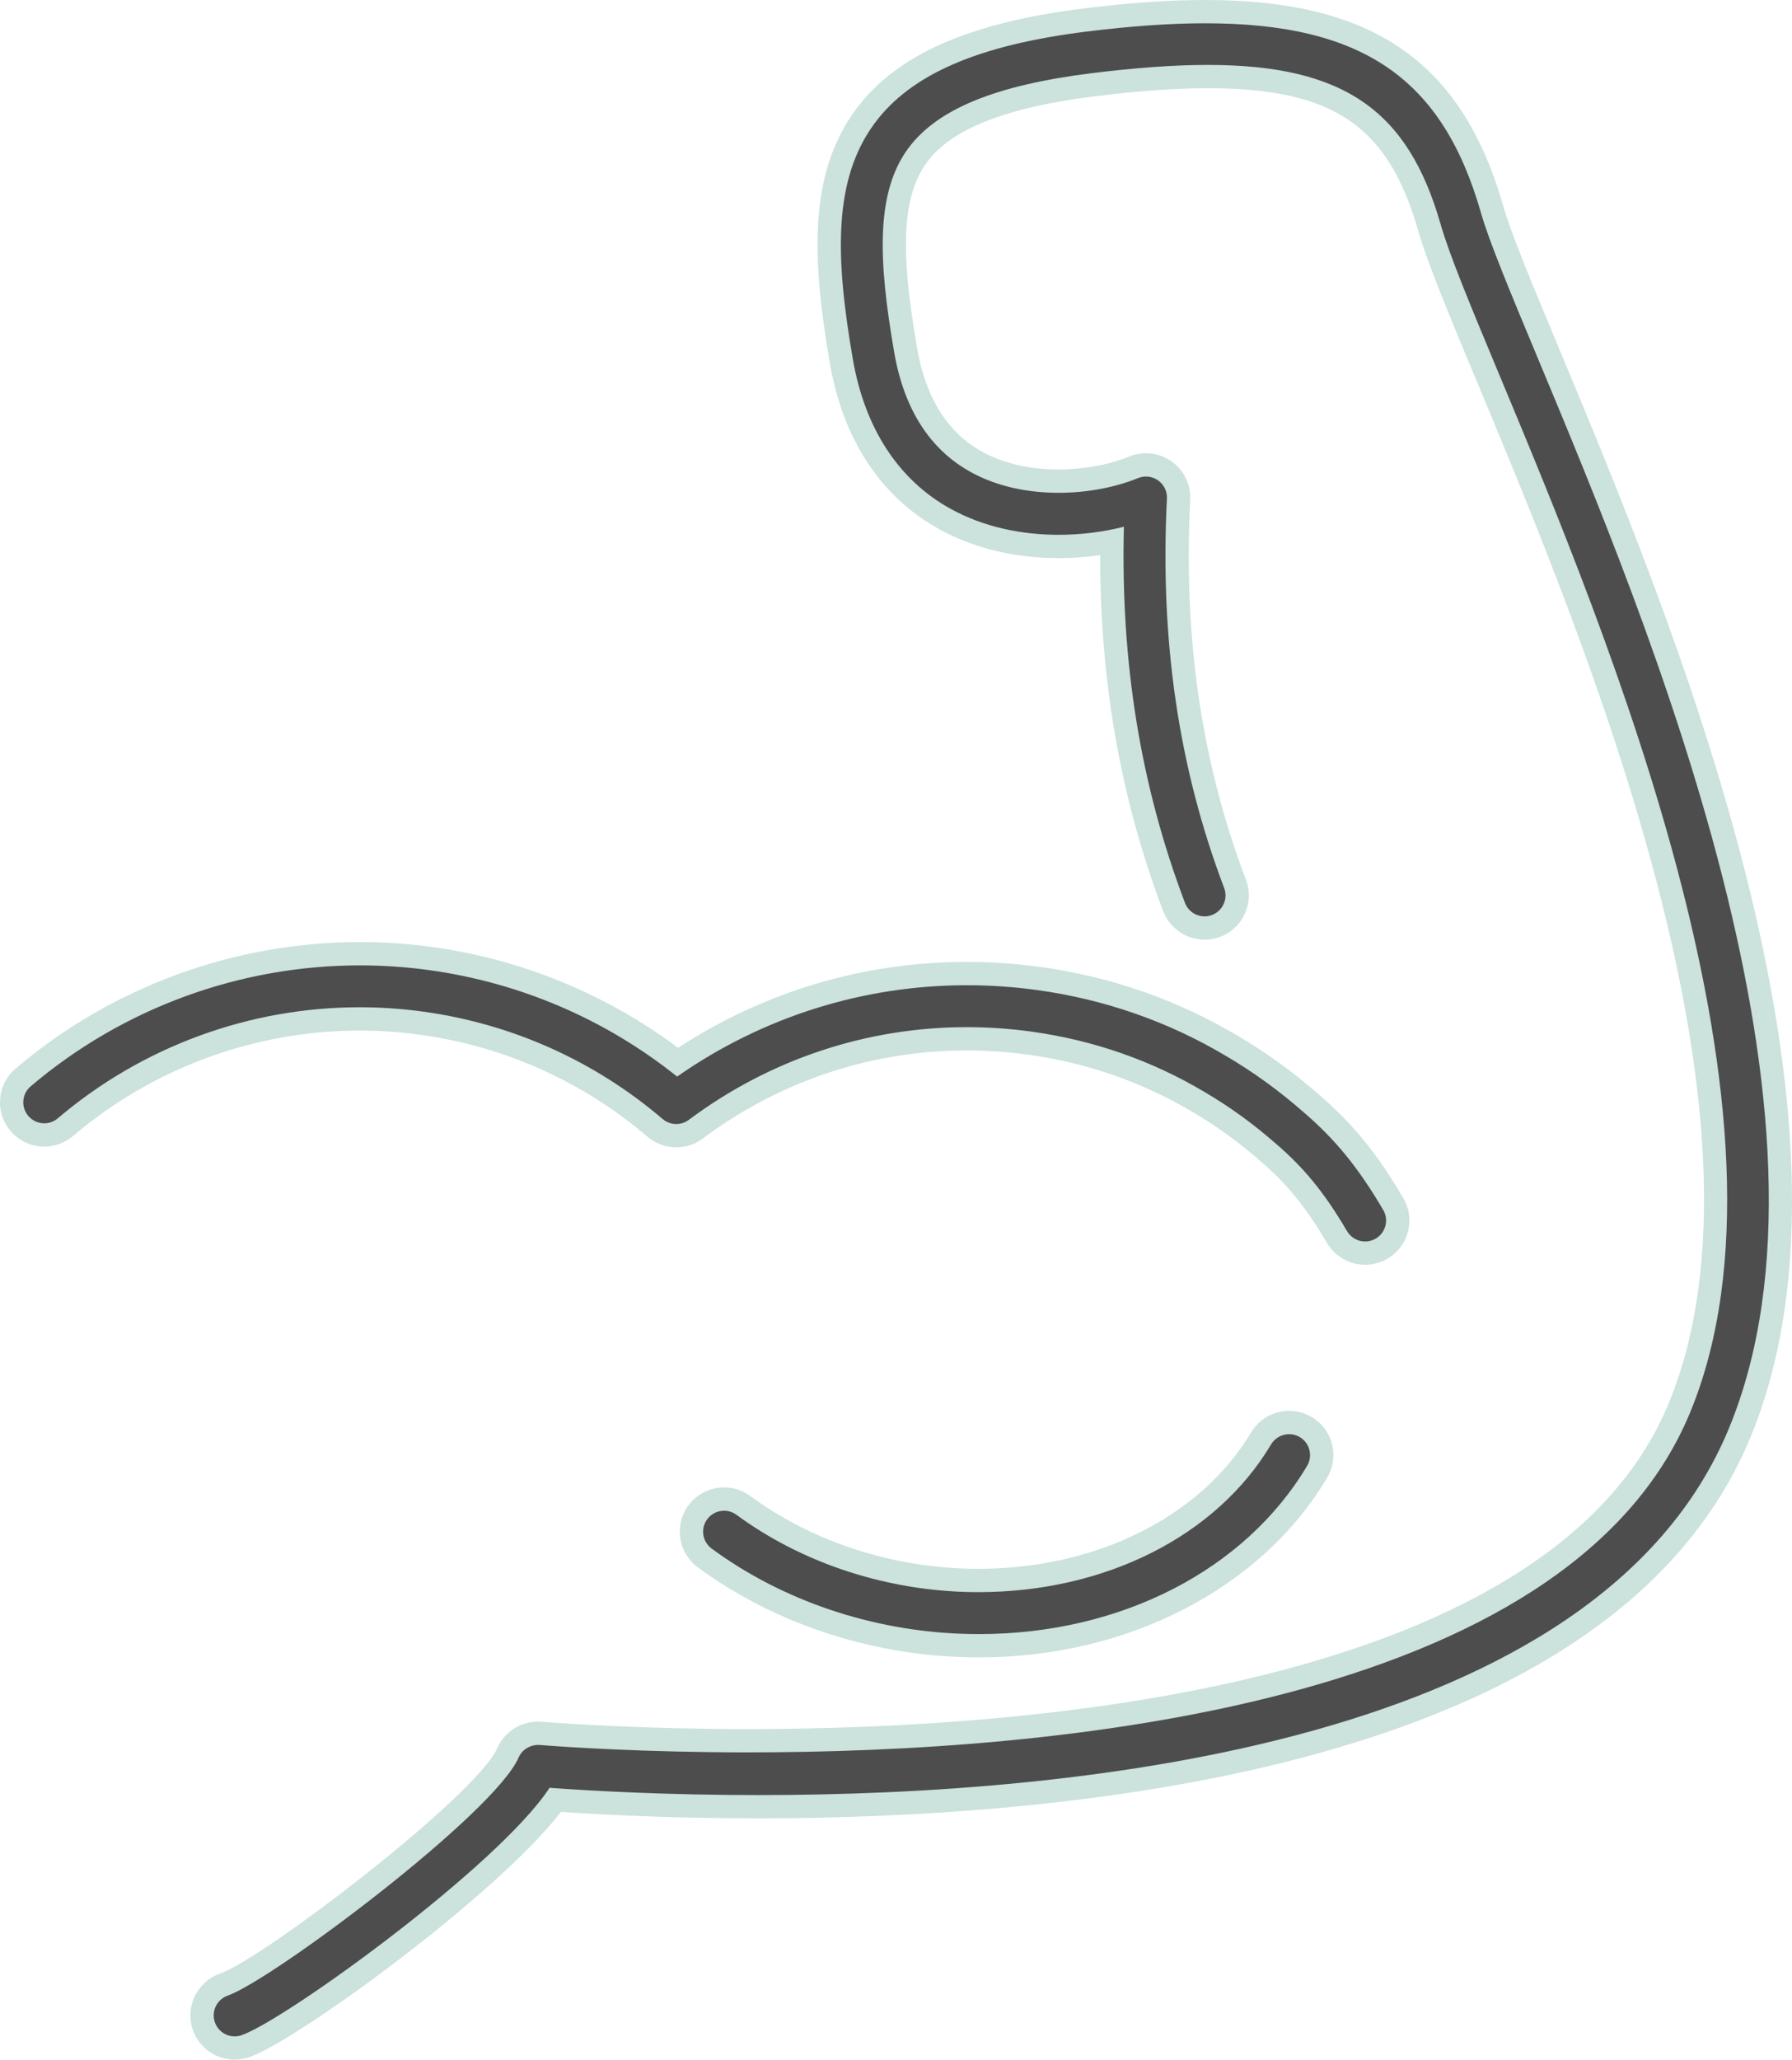
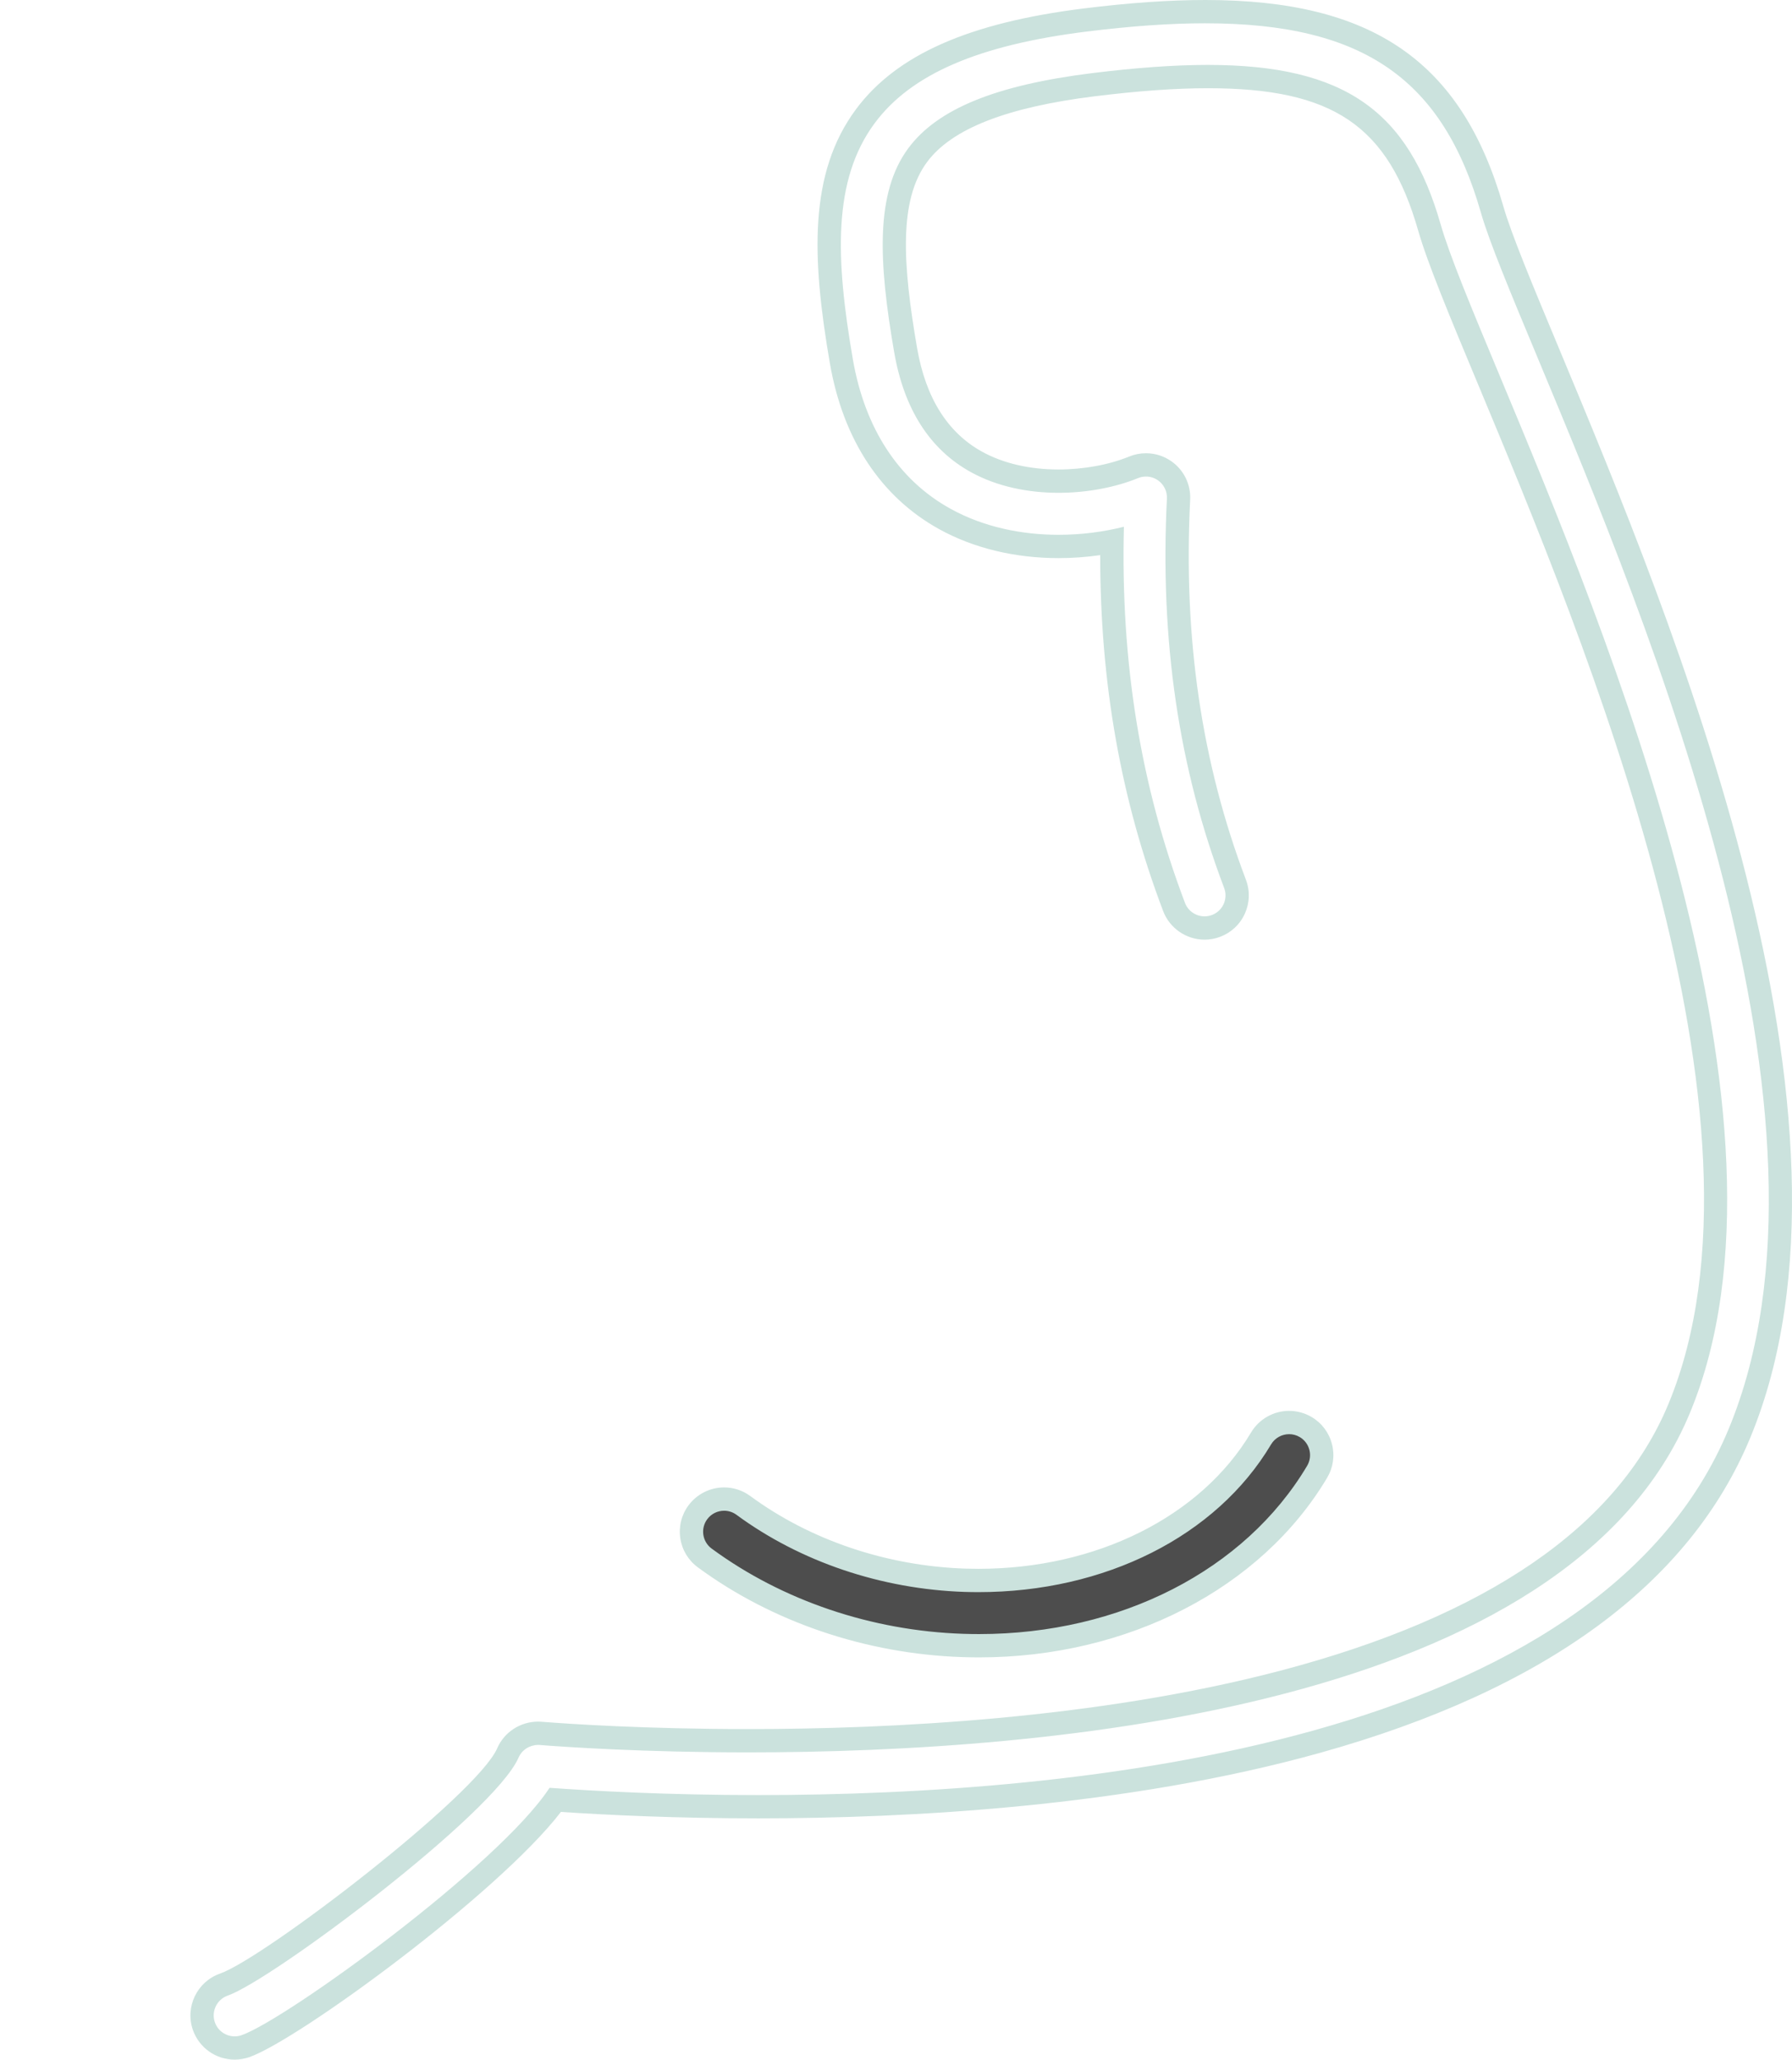
<svg xmlns="http://www.w3.org/2000/svg" id="_ĎŽÓť_1" data-name="ĎŽÓť 1" viewBox="0 0 153.867 176.796">
  <defs>
    <style> .cls-1 { fill: #4d4d4d; } .cls-1, .cls-2 { stroke-width: 0px; } .cls-2 { fill: #cbe2dd; } </style>
  </defs>
  <g>
-     <path class="cls-1" d="M20.149,175.796c-1.187,0-2.248-.752-2.642-1.872-.511-1.458.258-3.059,1.714-3.569,3.486-1.225,22.404-15.299,24.387-19.888.446-1.025,1.466-1.686,2.601-1.686.057,0,.114.002.171.005,2.442.191,9.033.634,17.866.634,25.443,0,69.661-3.708,79.941-28.541,10.2-24.634-7.102-66.096-16.396-88.37-2.398-5.749-4.273-10.243-5.06-12.988-2.702-9.438-7.858-12.947-19.025-12.947-2.811,0-6.025.229-9.828.699-7.969.992-12.762,2.913-15.083,6.045-2.646,3.568-2.327,9.274-1.033,16.745.791,4.572,2.835,7.796,6.076,9.585,1.96,1.083,4.398,1.655,7.052,1.655,2.261,0,4.608-.432,6.44-1.185.341-.14.699-.21,1.065-.21.582,0,1.141.178,1.616.513.787.554,1.229,1.461,1.182,2.426-.603,12.021.984,22.821,4.85,33.021.266.7.242,1.461-.065,2.143-.307.682-.862,1.203-1.562,1.467-.317.12-.651.182-.99.182-1.158,0-2.21-.727-2.62-1.809-3.727-9.83-5.474-20.108-5.33-31.383-1.495.289-3.057.44-4.583.44-3.595,0-6.971-.815-9.763-2.357-4.734-2.614-7.808-7.293-8.888-13.533-1.537-8.89-1.775-15.869,2.054-21.035,3.293-4.445,9.296-7.072,18.892-8.266,3.892-.482,7.267-.717,10.319-.717,13.842,0,21.202,5.078,24.61,16.979.699,2.442,2.528,6.825,4.843,12.373,9.608,23.026,27.492,65.885,16.401,92.67-11.548,27.895-57.737,32.062-84.243,32.062-7.367,0-13.459-.31-17.431-.586-5.091,7.132-22.86,19.823-26.611,21.14-.301.105-.613.159-.928.159Z" />
    <path class="cls-2" d="M103.506,2c13.668,0,20.395,4.889,23.649,16.254.715,2.496,2.554,6.902,4.882,12.483,9.552,22.891,27.332,65.502,16.4,91.902-11.233,27.134-56.027,31.445-83.319,31.445-7.812,0-14.184-.353-17.932-.624-4.341,6.646-22.602,19.887-26.441,21.234-.198.069-.398.102-.596.102-.743,0-1.438-.463-1.698-1.204-.329-.939.164-1.965,1.102-2.295,3.854-1.353,22.9-15.635,24.974-20.434.292-.671.97-1.083,1.682-1.083.037,0,.075.001.112.003,2.225.175,8.942.635,17.925.635,25.82,0,70.371-3.806,80.866-29.159,10.358-25.016-7.047-66.729-16.397-89.137-2.373-5.688-4.248-10.18-5.021-12.878-2.765-9.657-8.18-13.671-19.987-13.671-2.91-0-6.208.244-9.951.707-8.259,1.028-13.269,3.075-15.764,6.442-2.857,3.853-2.552,9.786-1.215,17.51.845,4.884,3.057,8.347,6.578,10.29,2.299,1.27,4.974,1.779,7.536,1.779,2.543,0,4.976-.502,6.821-1.26.221-.091.454-.135.685-.135.367,0,.73.112,1.039.33.504.355.79.945.759,1.56-.609,12.158.997,23.092,4.914,33.425.353.929-.115,1.969-1.045,2.32-.209.079-.425.117-.636.117-.726,0-1.412-.443-1.684-1.162-3.815-10.062-5.535-20.647-5.242-32.282-1.723.437-3.636.692-5.606.692-3.132,0-6.406-.645-9.28-2.233-4.46-2.462-7.359-6.898-8.386-12.827-1.493-8.635-1.747-15.387,1.871-20.269,3.121-4.212,8.909-6.711,18.212-7.869,3.766-.467,7.154-.709,10.195-.709M103.506,0c-3.093,0-6.508.237-10.441.724-9.886,1.23-16.105,3.983-19.573,8.663-4.041,5.451-3.816,12.657-2.235,21.8,1.134,6.549,4.381,11.472,9.39,14.238,2.94,1.624,6.483,2.482,10.247,2.482,1.185,0,2.391-.087,3.574-.257-.011,10.935,1.764,20.954,5.404,30.555.555,1.467,1.983,2.453,3.554,2.453.46,0,.913-.083,1.345-.247.948-.358,1.701-1.066,2.118-1.991.417-.926.449-1.959.088-2.909-3.816-10.068-5.382-20.737-4.786-32.616.065-1.31-.535-2.541-1.605-3.295-.643-.454-1.401-.695-2.19-.695-.497,0-.983.096-1.443.284-1.719.706-3.928,1.111-6.063,1.111-2.485,0-4.757-.529-6.569-1.53-2.962-1.635-4.837-4.623-5.574-8.88-1.249-7.217-1.583-12.696.851-15.978,2.118-2.858,6.83-4.706,14.404-5.648,3.761-.465,6.936-.692,9.704-.692,10.753 0,15.48,3.199,18.064,12.222.803,2.801,2.688,7.32,5.075,13.041l.024.057c9.239,22.141,26.435,63.353,16.395,87.602-4.362,10.537-15.582,18.248-33.347,22.917-15.743,4.138-33.526,5.007-45.671,5.007-8.796,0-15.357-.44-17.769-.629-.113-.007-.191-.01-.268-.01-1.533,0-2.913.897-3.516,2.285-1.73,4.002-19.981,18.002-23.802,19.344-1.976.694-3.02,2.867-2.326,4.844.534,1.52,1.975,2.541,3.585,2.541.427,0,.85-.072,1.256-.214,4.219-1.481,21.344-14.014,26.757-21.05,3.99.268,9.888.552,16.957.552,12.81,0,31.574-.975,48.219-5.621,19.315-5.391,31.747-14.495,36.948-27.059,11.249-27.168-6.739-70.277-16.403-93.437-2.305-5.524-4.123-9.88-4.805-12.263C125.525,5.295,117.877,0,103.506,0h0Z" />
  </g>
  <g>
    <path class="cls-1" d="M84.064,141.265c-.467,0-.935-.008-1.406-.024-8.064-.269-15.93-2.936-22.147-7.51-.602-.443-.996-1.094-1.108-1.833s.069-1.479.513-2.081c.525-.714,1.368-1.141,2.256-1.141.6,0,1.173.188,1.658.544,5.318,3.911,12.072,6.192,19.017,6.424.388.013.777.019,1.163.019,10.493,0,19.792-4.672,24.27-12.193.501-.842,1.424-1.366,2.408-1.366.502,0,.996.136,1.429.392.645.383,1.1.994,1.284,1.719.184.725.074,1.479-.308,2.121-5.482,9.209-16.605,14.93-29.027,14.93Z" />
    <path class="cls-2" d="M110.687,123.104c.313,0,.631.081.919.252.854.509,1.134,1.614.626,2.468-5.348,8.984-16.056,14.441-28.167,14.441-.456,0-.913-.008-1.372-.023-7.866-.262-15.532-2.861-21.588-7.316-.8-.588-.973-1.716-.383-2.516.352-.479.898-.733,1.451-.733.37,0,.744.114,1.065.35,5.477,4.028,12.429,6.379,19.576,6.618.4.013.799.019,1.195.019,10.847,0,20.423-4.777,25.13-12.681.337-.566.935-.878,1.549-.878M110.687,121.104h-0c-1.334 0-2.586.711-3.267,1.855-4.298,7.22-13.269,11.704-23.411,11.704-.375,0-.753-.006-1.131-.018-6.744-.226-13.299-2.438-18.456-6.23-.658-.483-1.436-.739-2.25-.739-1.205,0-2.349.579-3.062,1.549-.601.816-.848,1.819-.695,2.823.153,1.004.688,1.888,1.506,2.489,6.377,4.692,14.441,7.428,22.706,7.703.482.016.961.025,1.439.025,12.772,0,24.224-5.908,29.886-15.418.519-.872.668-1.894.418-2.878-.249-.984-.867-1.812-1.74-2.331-.591-.35-1.261-.534-1.942-.534h0Z" />
  </g>
  <g>
-     <path class="cls-1" d="M117.214,107.566c-.989,0-1.914-.53-2.415-1.382-1.854-3.157-3.559-5.255-5.885-7.243-1.883-1.657-3.889-3.112-5.975-4.334-4.447-2.649-9.334-4.353-14.531-5.068-1.787-.246-3.601-.37-5.392-.37-8.428,0-16.477,2.684-23.277,7.761-.487.363-1.066.555-1.674.555-.667,0-1.314-.239-1.82-.672-5.68-4.856-12.607-7.963-20.034-8.984-1.758-.244-3.549-.367-5.325-.367-9.249,0-18.224,3.3-25.271,9.292-.505.431-1.149.668-1.812.668-.823,0-1.601-.36-2.134-.987-.484-.568-.718-1.292-.659-2.038.06-.746.408-1.424.978-1.909,8.057-6.85,18.329-10.622,28.923-10.622,2.021,0,4.062.139,6.063.414,7.739,1.065,15.054,4.135,21.206,8.891,7.381-4.976,15.952-7.602,24.838-7.602,2.044,0,4.114.142,6.153.422,5.943.819,11.534,2.769,16.617,5.795,2.386,1.399,4.673,3.058,6.794,4.925,2.808,2.399,4.852,4.904,7.044,8.637.379.645.484,1.399.296,2.123-.188.724-.647,1.331-1.292,1.709-.428.252-.918.386-1.417.386Z" />
-     <path class="cls-2" d="M30.911,82.865c1.972,0,3.951.134,5.927.405,7.83,1.078,15.165,4.23,21.301,9.141,7.368-5.144,16.001-7.842,24.879-7.842,1.997-0,4.006.136,6.017.412,5.81.8,11.275,2.706,16.241,5.664,2.332,1.368,4.573,2.991,6.646,4.816,2.722,2.326,4.711,4.764,6.843,8.393.504.858.217,1.96-.64,2.463-.286.169-.6.248-.911.248-.616,0-1.217-.318-1.553-.888-1.915-3.26-3.682-5.432-6.098-7.497-1.922-1.692-3.973-3.179-6.118-4.437-4.561-2.716-9.571-4.463-14.9-5.196-1.847-.254-3.695-.38-5.529-.38-8.575-0-16.89,2.744-23.875,7.959-.319.238-.698.356-1.076.356-.418,0-.835-.145-1.171-.431-5.824-4.98-12.929-8.168-20.548-9.216-1.82-.252-3.644-.376-5.46-.376-9.434,0-18.65,3.35-25.92,9.531-.339.289-.753.43-1.164.43-.51,0-1.016-.216-1.373-.635-.645-.757-.552-1.894.205-2.537,7.93-6.742,17.986-10.384,28.276-10.384M30.911,80.865c-10.832,0-21.334,3.857-29.572,10.861-.773.657-1.245,1.577-1.326,2.589-.082,1.012.236,1.995.894,2.768.724.851,1.78,1.338,2.896,1.338.901,0,1.776-.323,2.462-.908,6.865-5.837,15.61-9.052,24.622-9.052,1.729,0,3.474.12,5.186.357,7.239.995,13.989,4.023,19.522,8.755.688.588,1.565.911,2.47.911.825,0,1.611-.26,2.271-.753,6.627-4.948,14.469-7.563,22.679-7.563,1.746 0,3.514.122,5.257.361,5.063.697,9.823,2.357,14.149,4.933,2.044,1.198,3.998,2.615,5.82,4.219,2.259,1.93,3.902,3.955,5.695,7.008.68,1.157,1.935,1.875,3.277,1.875.677,0,1.344-.182,1.927-.526.872-.512,1.494-1.336,1.75-2.318.255-.982.113-2.005-.401-2.881-2.253-3.836-4.359-6.415-7.268-8.9-2.145-1.89-4.486-3.586-6.933-5.021-5.186-3.089-10.903-5.083-16.98-5.92-2.085-.286-4.201-.431-6.289-.431-8.848 0-17.391,2.546-24.8,7.376-6.169-4.615-13.436-7.599-21.108-8.655-2.048-.281-4.134-.423-6.2-.423h0Z" />
+     <path class="cls-1" d="M117.214,107.566Z" />
  </g>
</svg>